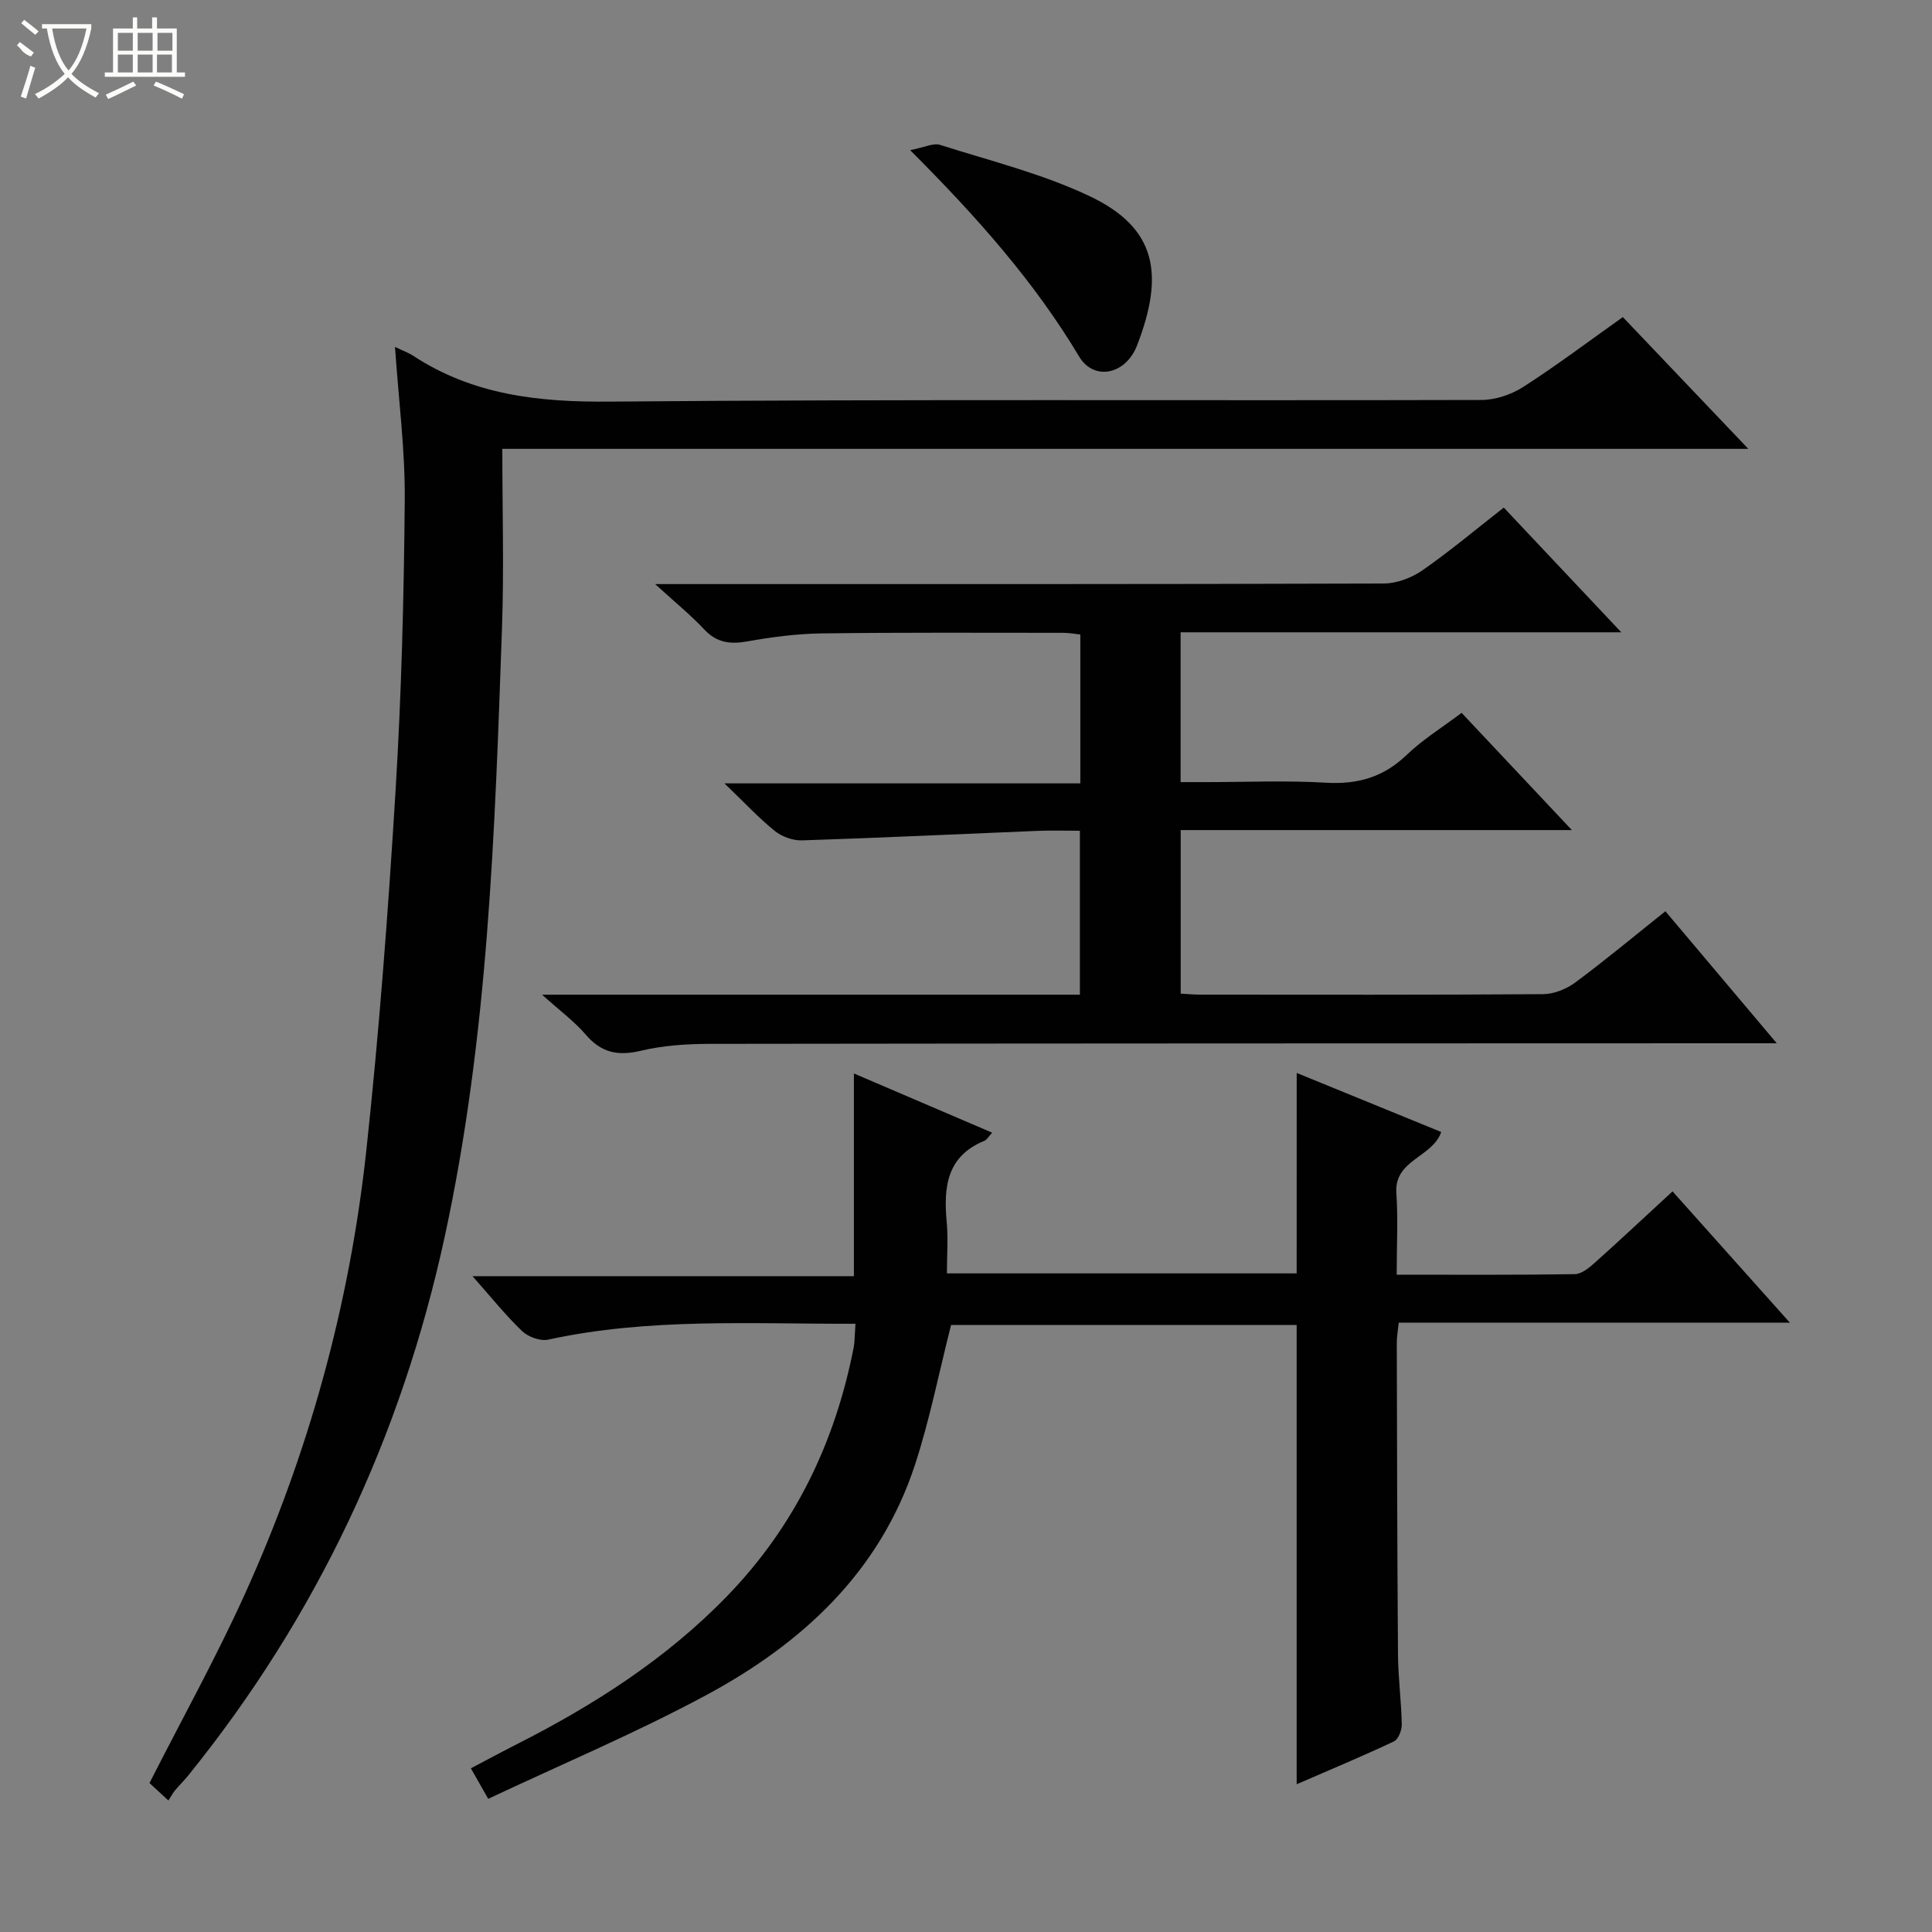
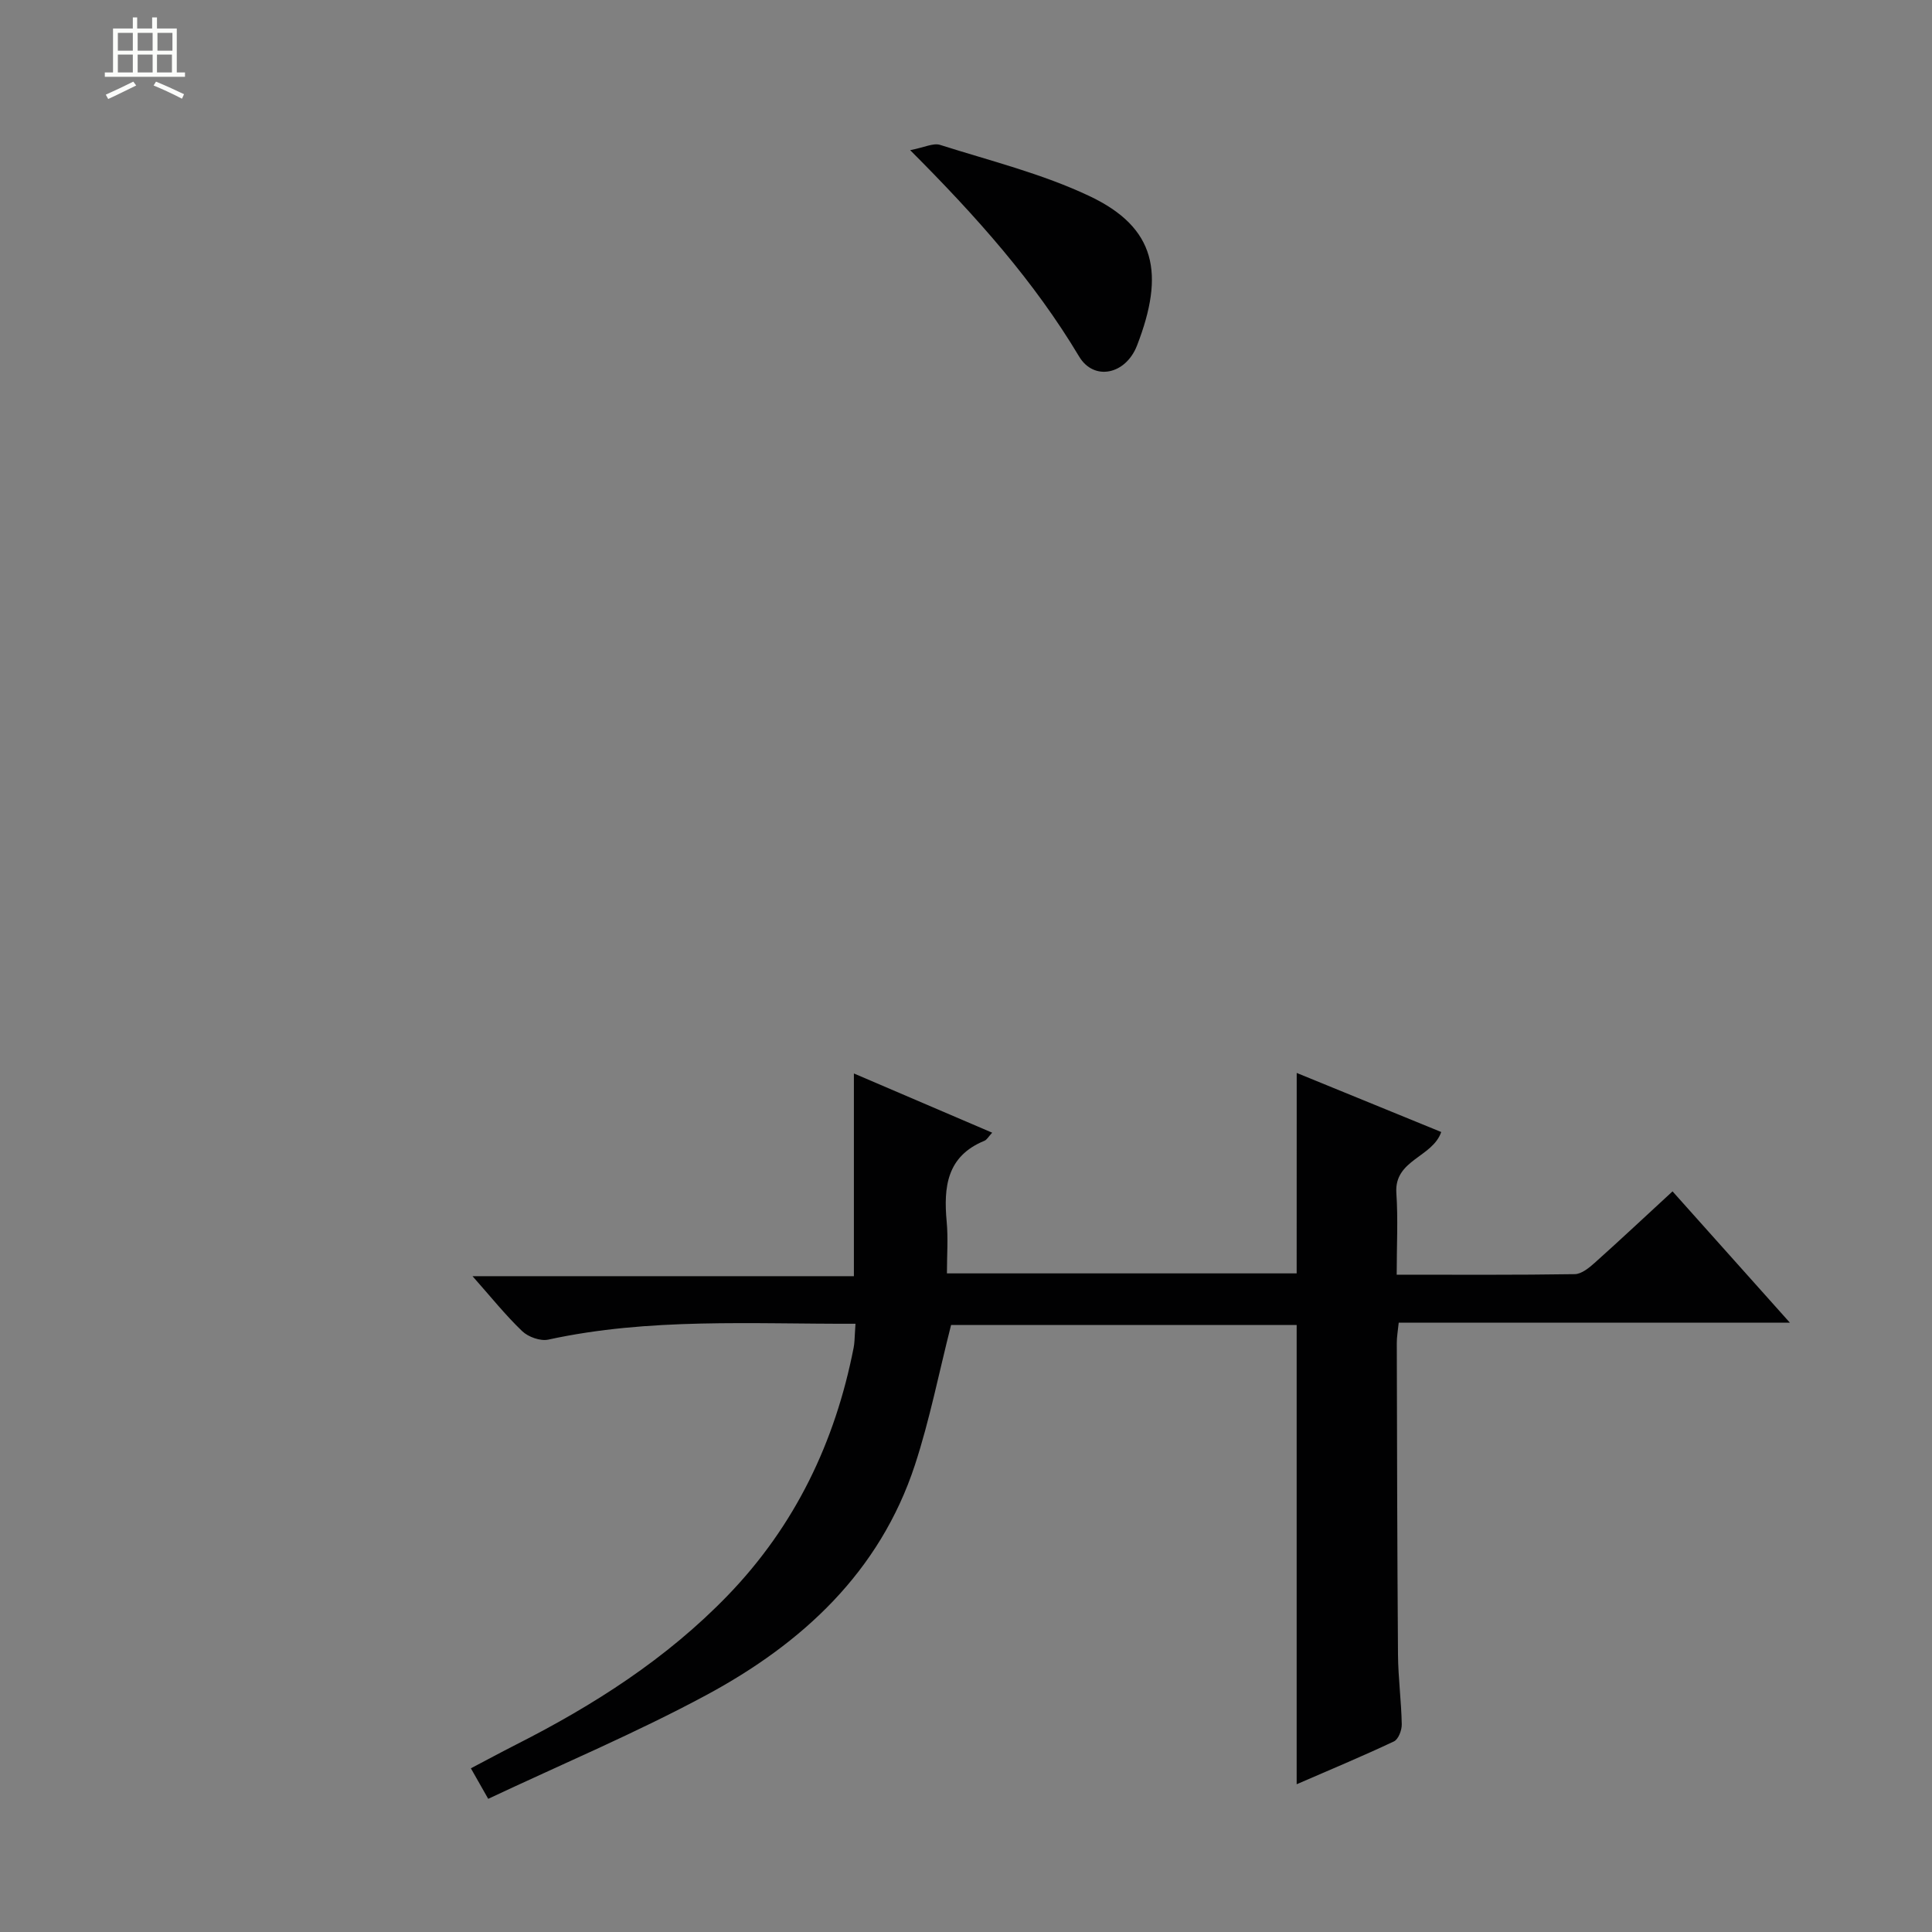
<svg xmlns="http://www.w3.org/2000/svg" enable-background="new 0 0 400 400" viewBox="0 0 400 400">
  <rect x="0" y="0" width="400" height="400" fill="#808080" stroke="none" />
  <g fill="#010102">
    <path d="m268.47 222.14c10.09 4.13 19.91 8.14 29.92 12.23-1.81 5.27-9.75 5.73-9.29 12.62.37 5.43.07 10.91.07 16.92 12.64 0 24.75.08 36.86-.11 1.4-.02 2.97-1.3 4.14-2.35 5.32-4.76 10.53-9.65 16.11-14.79 8.02 8.97 15.81 17.69 24.29 27.18-27.57 0-54.12 0-80.98 0-.17 1.71-.41 2.98-.4 4.25.05 21.5.09 42.99.25 64.49.04 4.82.69 9.62.78 14.44.02 1.2-.7 3.09-1.62 3.52-6.56 3.09-13.27 5.89-20.14 8.87 0-31.99 0-63.38 0-95.08-23.86 0-47.93 0-71.55 0-2.5 9.81-4.41 19.59-7.49 28.99-7.28 22.16-23.34 36.94-43.17 47.62-14.56 7.84-29.87 14.28-45.17 21.49-1.56-2.75-2.42-4.28-3.59-6.32 3.26-1.71 6.27-3.34 9.32-4.89 16.13-8.17 31.23-17.82 43.88-30.92 13.93-14.43 22.22-31.73 26.05-51.29.19-.97.19-1.99.26-2.99.04-.59.07-1.17.12-1.95-21.54.07-42.7-1.27-63.59 3.28-1.64.36-4.16-.54-5.42-1.75-3.48-3.33-6.5-7.12-10.28-11.38h78.96c0-14.36 0-28.08 0-41.97 9.17 3.93 18.73 8.02 28.63 12.26-.74.79-1.08 1.46-1.61 1.68-7.8 3.19-8.47 9.57-7.81 16.75.32 3.44.05 6.93.05 10.7h72.41c.01-13.71.01-27.43.01-41.5z" />
-     <path d="m112.23 205.94h111.35c0-11.23 0-22.27 0-33.94-2.84 0-5.78-.1-8.72.02-16.27.66-32.54 1.45-48.82 1.97-1.88.06-4.17-.77-5.64-1.96-3.35-2.71-6.3-5.89-10.41-9.84h73.68c0-10.51 0-20.44 0-30.82-1.03-.11-2.28-.35-3.53-.35-16.66 0-33.33-.1-49.99.12-5.12.07-10.28.74-15.34 1.64-3.57.64-6.37.34-8.98-2.44-2.82-3-6.04-5.62-10.19-9.41h6.39c48.16 0 96.32.04 144.48-.12 2.71-.01 5.78-1.19 8.03-2.76 5.72-3.98 11.07-8.49 16.8-12.96 7.98 8.47 15.77 16.74 24.33 25.82-31.09 0-61 0-91.24 0v31.02h5.1c8.33 0 16.69-.37 24.99.12 6.56.39 11.9-1.13 16.69-5.73 3.33-3.2 7.35-5.68 11.4-8.73 7.46 7.93 14.8 15.74 22.83 24.27-27.53 0-54.08 0-80.99 0v33.86c1.45.08 2.74.21 4.03.21 23.66.01 47.33.07 70.99-.1 2.25-.02 4.83-1.05 6.66-2.41 6.26-4.64 12.26-9.64 18.67-14.76 7.53 8.92 14.88 17.64 23.06 27.34-3.05 0-4.95 0-6.86 0-71.32.02-142.64.02-213.97.12-4.8.01-9.72.32-14.36 1.43-4.78 1.14-8.23.39-11.44-3.39-2.33-2.71-5.3-4.88-9-8.22z" />
-     <path d="m81.78 71.82c1.69.82 2.79 1.2 3.72 1.81 12.43 8.17 26.08 9.65 40.75 9.52 60.14-.53 120.3-.18 180.45-.34 2.91-.01 6.19-1.11 8.66-2.69 6.85-4.4 13.37-9.32 20.63-14.47 8.36 8.78 16.76 17.6 25.98 27.28-86.51 0-171.85 0-257.97 0 0 12.62.36 24.74-.06 36.83-1.48 42.36-2.85 84.78-11.89 126.39-8.96 41.26-26.5 78.59-53.13 111.51-.84 1.03-1.8 1.96-2.66 2.99-.43.51-.74 1.12-1.4 2.12-1.72-1.59-2.98-2.75-3.91-3.61 6.74-13.27 13.76-25.91 19.71-39.04 13.25-29.22 21.71-59.93 25.17-91.81 2.68-24.77 4.54-49.64 6.06-74.51 1.23-20.08 1.74-40.23 1.91-60.35.08-10.26-1.26-20.53-2.02-31.63z" />
    <path d="m188.44 31.09c2.93-.56 4.79-1.54 6.2-1.09 10.4 3.3 21.13 5.96 30.93 10.6 13.8 6.53 15.6 16.06 9.84 30.93-2.35 6.06-8.93 7.39-11.98 2.3-9.28-15.52-21.13-28.87-34.99-42.74z" />
  </g>
-   <path d="m6.4 11.7c-2-.8-1.9-1.6-2.9-2.3l.6-.7c.9.7 1.9 1.4 2.9 2.2zm-2.1 8.3c.7-2.1 1.4-4.2 2-6.4.2.1.6.3 1 .4-.7 2.3-1.3 4.4-1.9 6.4zm3-12.8c-1.1-.9-2.1-1.7-2.9-2.4l.6-.7c1 .8 2 1.5 3 2.4zm1.4-1.3v-.9h10.2v.9c-.9 4.2-2.3 7.3-4.1 9.4 1.3 1.4 3.2 2.7 5.7 4-.2.2-.4.5-.7.9-2.5-1.4-4.4-2.7-5.7-4.2-1.4 1.5-3.5 3-6.1 4.4 0 0 0 0-.1-.1-.3-.4-.5-.7-.7-.8 2.7-1.3 4.7-2.8 6.2-4.2-1.8-2.2-3-5.3-3.7-9.4zm9.2 0h-7.1c.6 3.8 1.7 6.7 3.4 8.7 1.7-2 2.9-4.8 3.7-8.7z" fill="#fbfcfa" />
  <path d="m31.6 3.6h.9v2.3h4.1v9.1h1.7v.9h-16.6v-.9h1.7v-9.1h4.1v-2.3h.9v2.3h3.1v-2.3zm-4 13.3.6.8c-1.9.9-3.8 1.9-5.8 2.8-.2-.3-.3-.6-.5-.9 2-.9 3.9-1.8 5.7-2.7zm-3.2-10.1v3.7h3.1v-3.7zm0 4.5v3.7h3.1v-3.7zm4.1-4.5v3.7h3.1v-3.7zm0 4.5v3.7h3.1v-3.7zm9.1 9.1c-2.1-1.1-4.1-2-5.8-2.7l.5-.8c2.2.9 4.1 1.8 5.8 2.6l-.4.9zm-1.9-13.6h-3.1v3.7h3.1zm-3.2 4.5v3.7h3.1v-3.7z" fill="#fbfcfa" />
</svg>